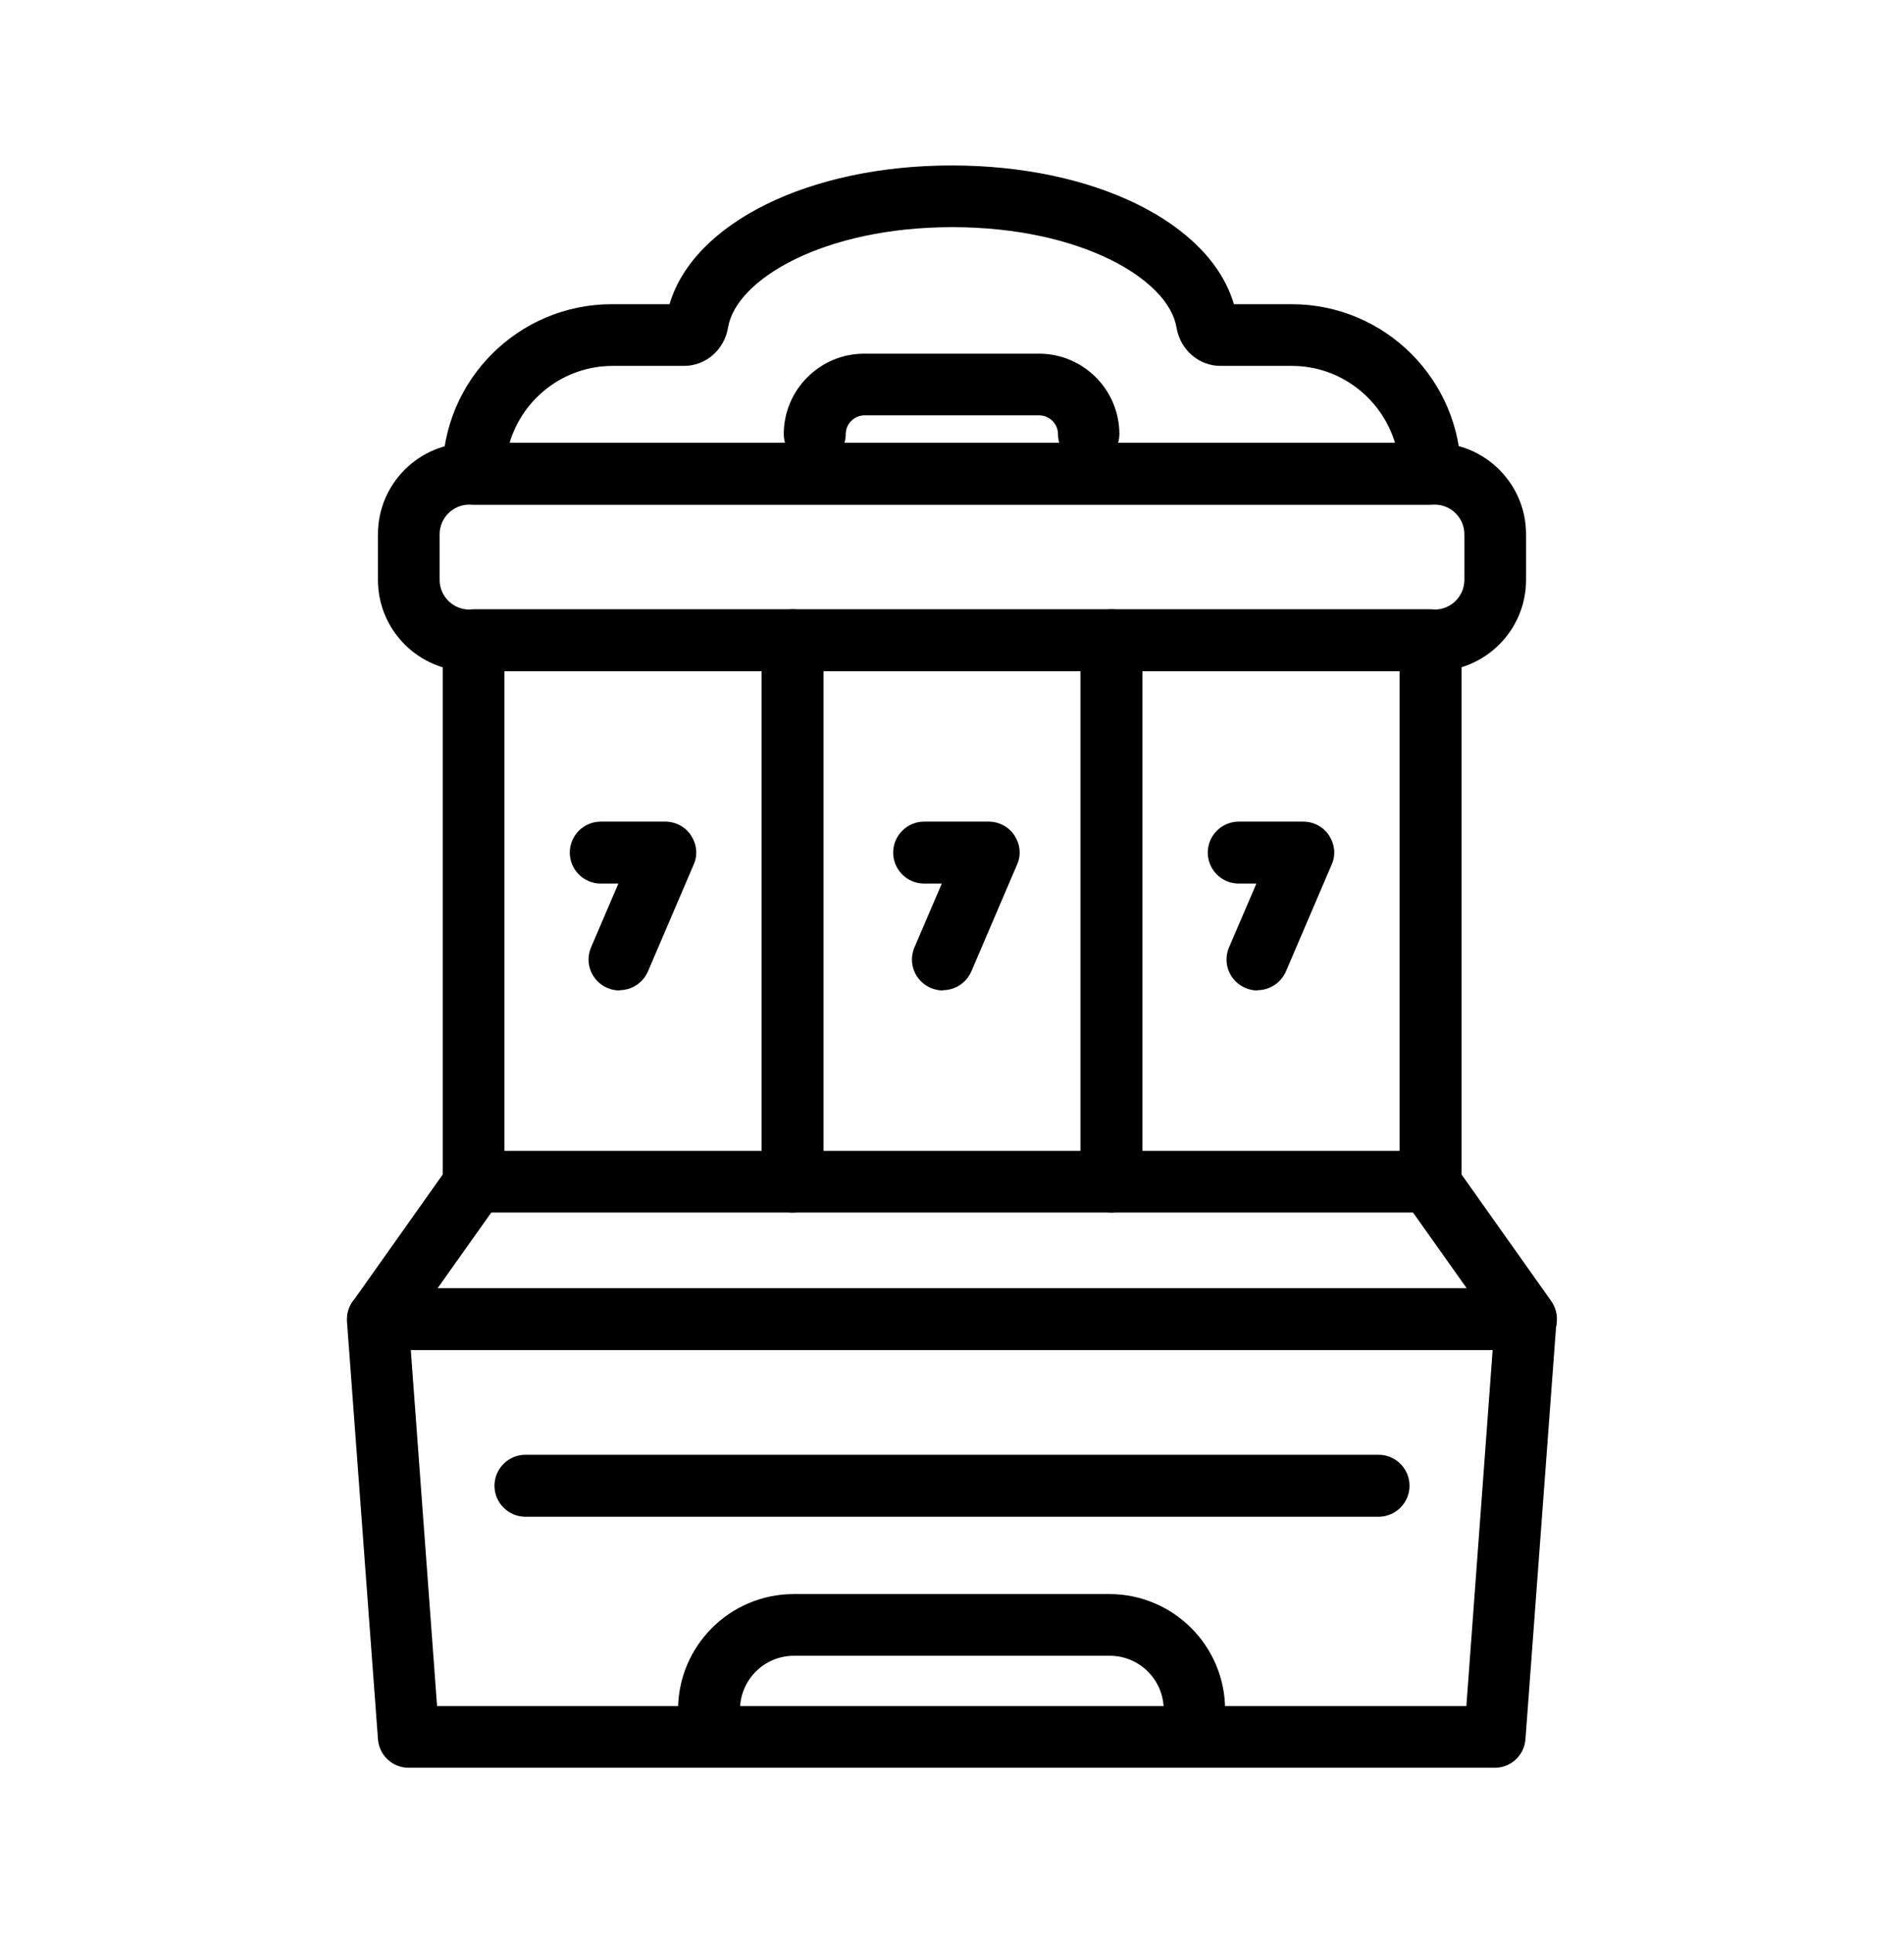
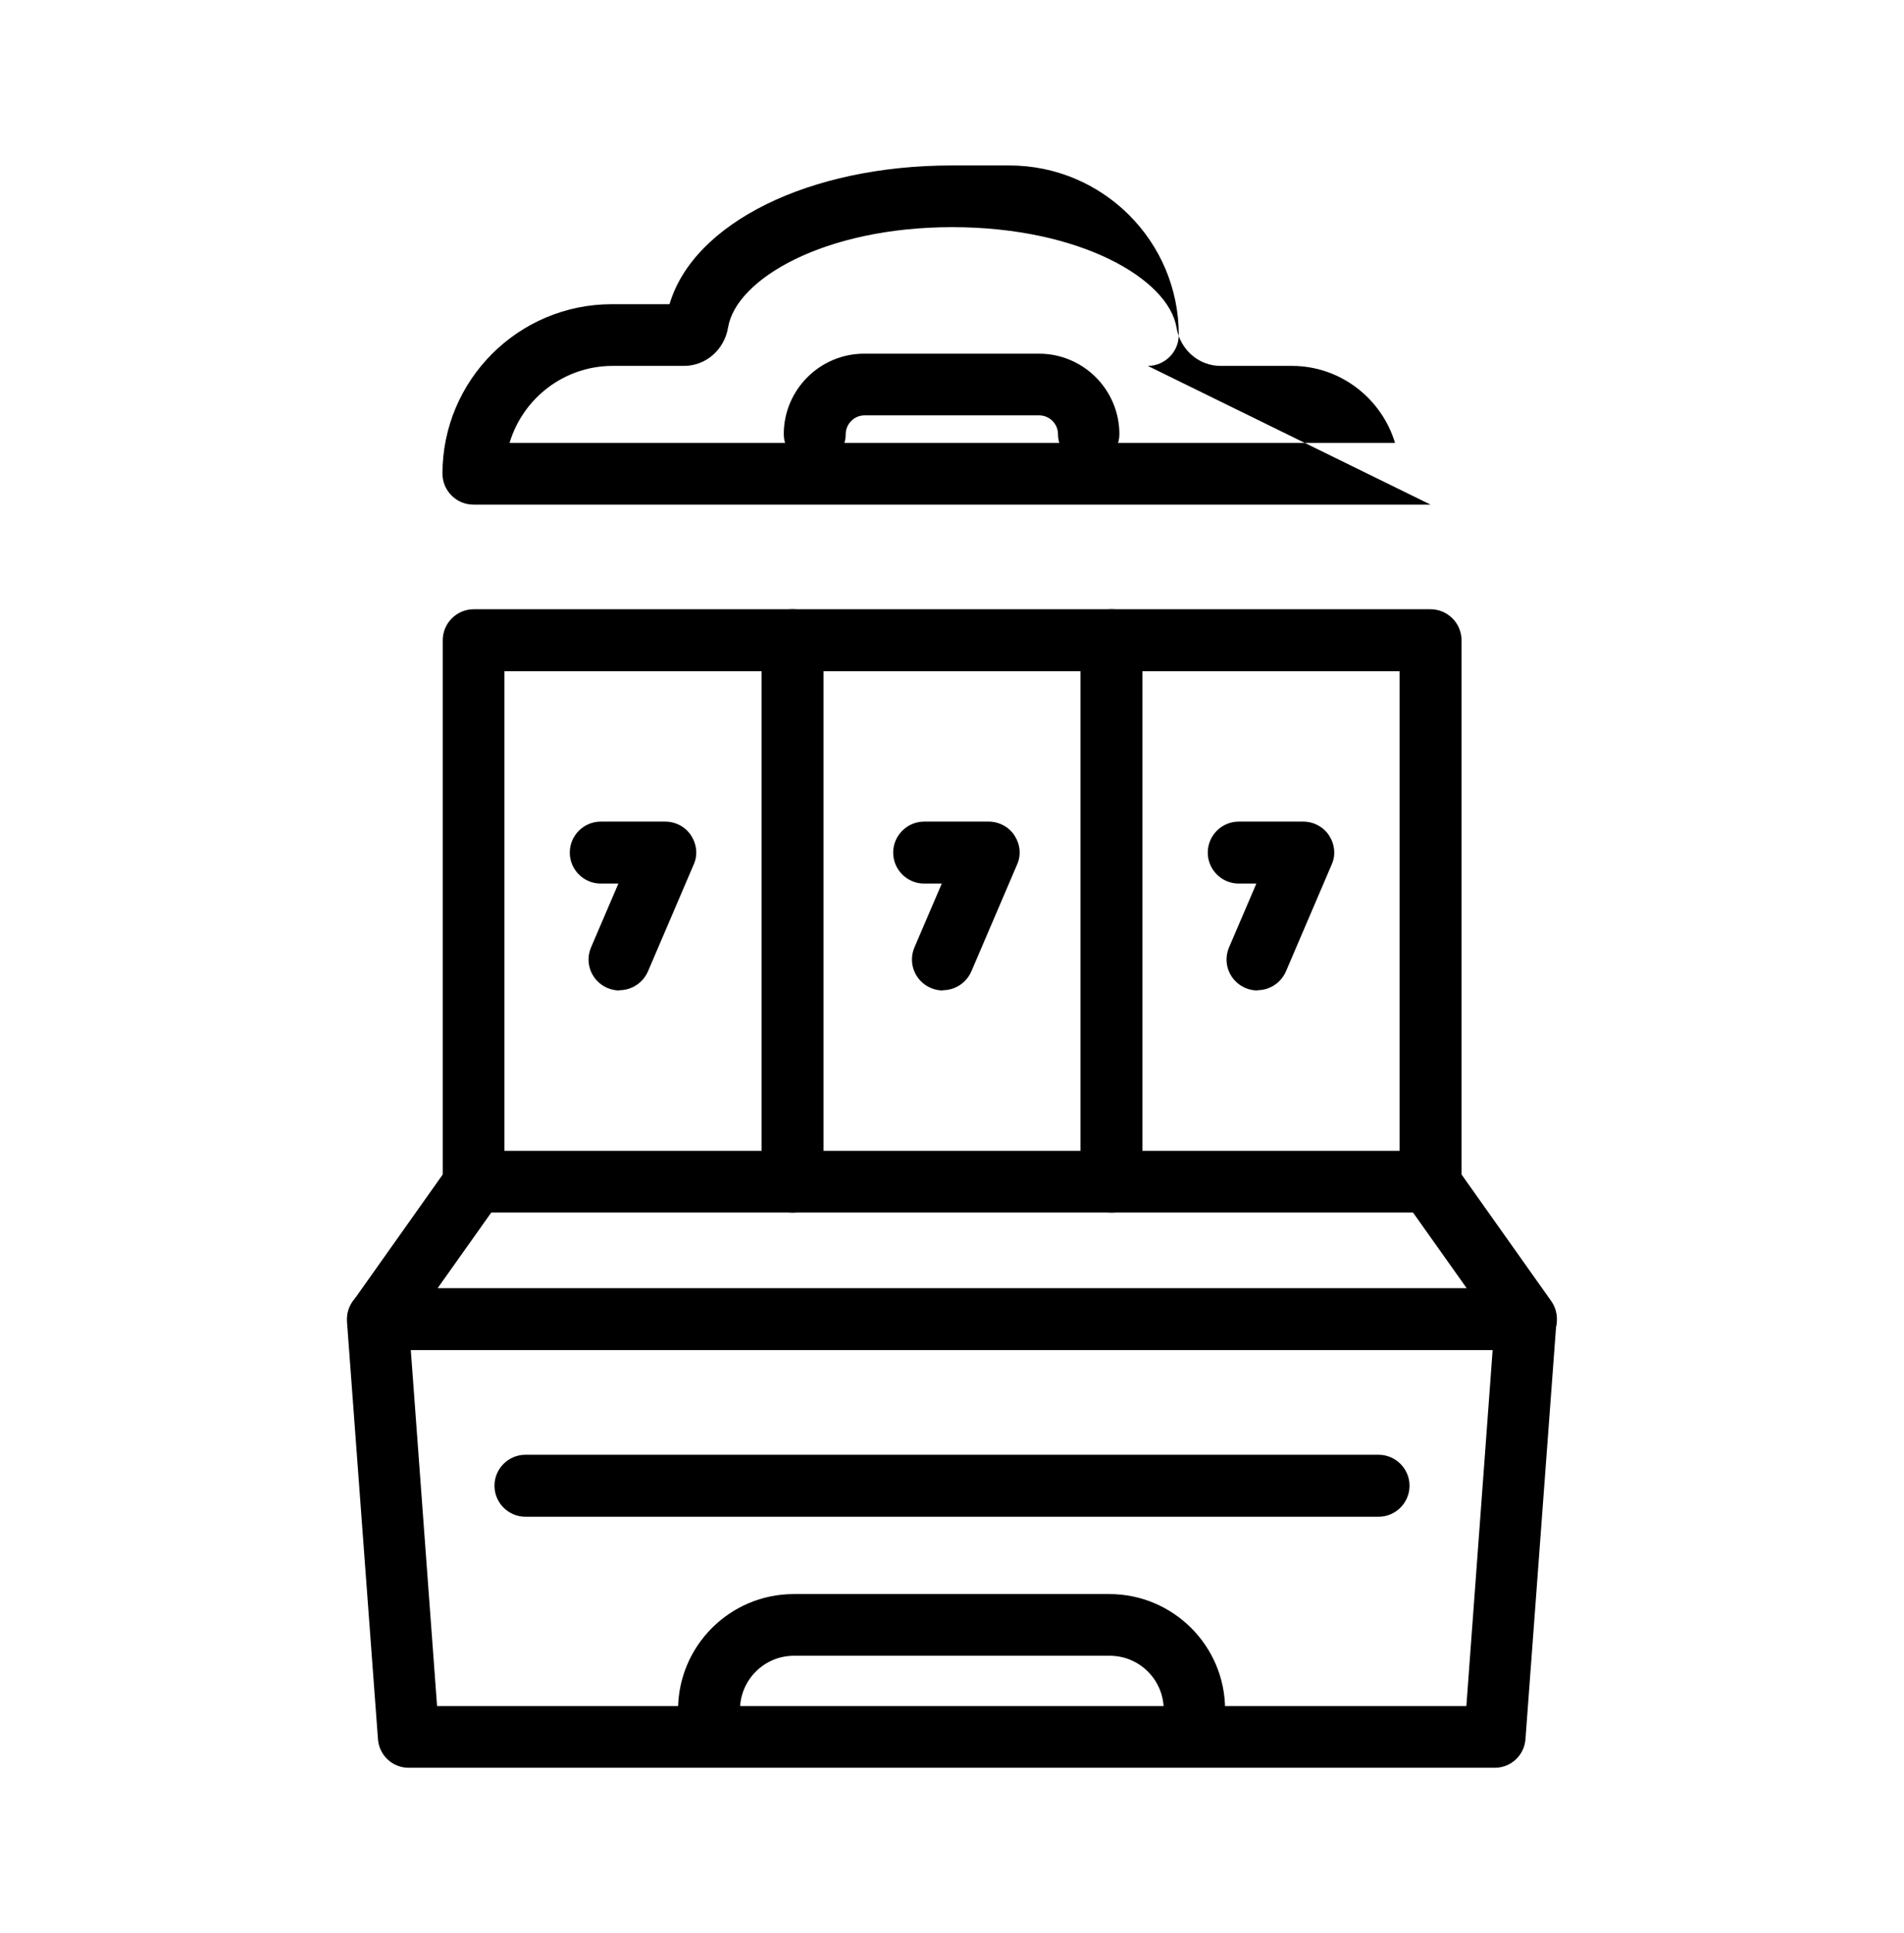
<svg xmlns="http://www.w3.org/2000/svg" id="Icons" viewBox="0 0 67 68">
  <g>
    <path d="m27.89,42.65h-11.22c-.6,0-1.09-.49-1.09-1.09v-19.04c0-.6.49-1.09,1.09-1.09h11.22c.6,0,1.09.49,1.09,1.09v19.04c0,.6-.49,1.09-1.09,1.09Zm-10.14-2.17h9.05v-16.87h-9.05v16.87Z" />
    <path d="m39.11,42.65h-11.22c-.6,0-1.09-.49-1.09-1.09v-19.04c0-.6.49-1.09,1.09-1.09h11.22c.6,0,1.09.49,1.09,1.09v19.04c0,.6-.49,1.09-1.09,1.09Zm-10.14-2.17h9.05v-16.87h-9.05v16.87Z" />
    <path d="m50.34,42.65h-11.22c-.6,0-1.09-.49-1.09-1.09v-19.04c0-.6.49-1.09,1.09-1.09h11.22c.6,0,1.09.49,1.09,1.09v19.04c0,.6-.49,1.09-1.09,1.09Zm-10.14-2.17h9.05v-16.87h-9.05v16.87Z" />
-     <path d="m50.49,23.61H16.51c-1.77,0-3.21-1.44-3.21-3.21v-1.61c0-1.77,1.44-3.21,3.21-3.21h33.98c1.77,0,3.21,1.44,3.21,3.21v1.61c0,1.77-1.44,3.21-3.21,3.21Zm-33.98-5.86c-.57,0-1.04.47-1.04,1.04v1.61c0,.57.47,1.04,1.04,1.04h33.98c.57,0,1.04-.47,1.04-1.04v-1.61c0-.57-.47-1.04-1.04-1.04H16.51Z" />
-     <path d="m50.34,17.75H16.66c-.6,0-1.09-.49-1.09-1.09,0-3.29,2.67-5.96,5.96-5.96h2.03c.84-2.85,4.9-4.88,9.93-4.88s9.09,2.02,9.93,4.88h2.03c3.29,0,5.96,2.67,5.96,5.96,0,.6-.49,1.09-1.09,1.09Zm-32.43-2.17h31.18c-.47-1.56-1.92-2.71-3.63-2.71h-2.51c-.77,0-1.42-.57-1.55-1.35-.28-1.7-3.38-3.53-7.89-3.53s-7.61,1.83-7.89,3.53c-.13.78-.78,1.35-1.55,1.35h-2.51c-1.71,0-3.16,1.14-3.63,2.71Z" />
+     <path d="m50.34,17.75H16.66c-.6,0-1.09-.49-1.09-1.09,0-3.29,2.67-5.96,5.96-5.96h2.03c.84-2.85,4.9-4.88,9.93-4.88h2.03c3.29,0,5.96,2.67,5.96,5.96,0,.6-.49,1.09-1.09,1.09Zm-32.43-2.17h31.18c-.47-1.56-1.92-2.71-3.63-2.71h-2.51c-.77,0-1.42-.57-1.55-1.35-.28-1.7-3.38-3.53-7.89-3.53s-7.61,1.83-7.89,3.53c-.13.78-.78,1.35-1.55,1.35h-2.51c-1.71,0-3.16,1.14-3.63,2.71Z" />
  </g>
  <path d="m38.32,16.36c-.6,0-1.09-.49-1.09-1.09,0-.36-.3-.66-.66-.66h-6.15c-.36,0-.66.3-.66.66,0,.6-.49,1.09-1.09,1.09s-1.09-.49-1.09-1.09c0-1.56,1.27-2.83,2.83-2.83h6.15c1.56,0,2.83,1.27,2.83,2.83,0,.6-.49,1.09-1.09,1.09Z" />
  <path d="m21.8,34.84c-.14,0-.29-.03-.43-.09-.55-.24-.81-.87-.57-1.43l.96-2.24h-.62c-.6,0-1.09-.49-1.09-1.09s.49-1.09,1.09-1.09h2.27c.36,0,.71.18.91.49s.24.69.09,1.02l-1.61,3.76c-.18.41-.58.66-1,.66Z" />
  <path d="m33.18,34.84c-.14,0-.29-.03-.43-.09-.55-.24-.81-.87-.57-1.43l.96-2.24h-.62c-.6,0-1.09-.49-1.09-1.09s.49-1.09,1.09-1.09h2.27c.36,0,.71.18.91.49s.24.69.09,1.02l-1.61,3.76c-.18.41-.58.66-1,.66Z" />
  <path d="m44.25,34.84c-.14,0-.29-.03-.43-.09-.55-.24-.81-.87-.57-1.43l.96-2.24h-.62c-.6,0-1.09-.49-1.09-1.09s.49-1.09,1.09-1.09h2.27c.36,0,.71.18.91.49s.24.69.09,1.02l-1.61,3.76c-.18.41-.58.66-1,.66Z" />
  <path d="m53.7,47.49H13.3c-.41,0-.78-.23-.96-.59s-.16-.79.08-1.13l3.26-4.6c.35-.49,1.02-.6,1.51-.26.49.35.61,1.02.26,1.51l-2.05,2.89h36.21l-2.05-2.89c-.35-.49-.23-1.17.26-1.51.49-.35,1.17-.23,1.51.26l3.26,4.6c.23.33.26.77.08,1.13s-.56.59-.96.59Z" />
  <path d="m52.62,62.18H14.38c-.57,0-1.04-.44-1.08-1.01l-1.09-14.68c-.04-.6.4-1.12,1-1.16.59-.05,1.12.4,1.16,1l1.01,13.68h36.22l1.01-13.68c.04-.6.57-1.05,1.16-1,.6.04,1.05.56,1,1.16l-1.09,14.68c-.04.57-.51,1.01-1.08,1.01Z" />
  <path d="m42.04,61.23c-.6,0-1.09-.49-1.09-1.09,0-1.05-.85-1.9-1.9-1.9h-11.11c-1.05,0-1.9.85-1.9,1.9,0,.6-.49,1.09-1.09,1.09s-1.09-.49-1.09-1.09c0-2.24,1.82-4.07,4.07-4.07h11.11c2.24,0,4.07,1.82,4.07,4.07,0,.6-.49,1.09-1.09,1.09Z" />
  <path d="m48.51,53.35h-30.02c-.6,0-1.09-.49-1.09-1.09s.49-1.09,1.09-1.09h30.02c.6,0,1.09.49,1.09,1.09s-.49,1.09-1.09,1.09Z" />
</svg>